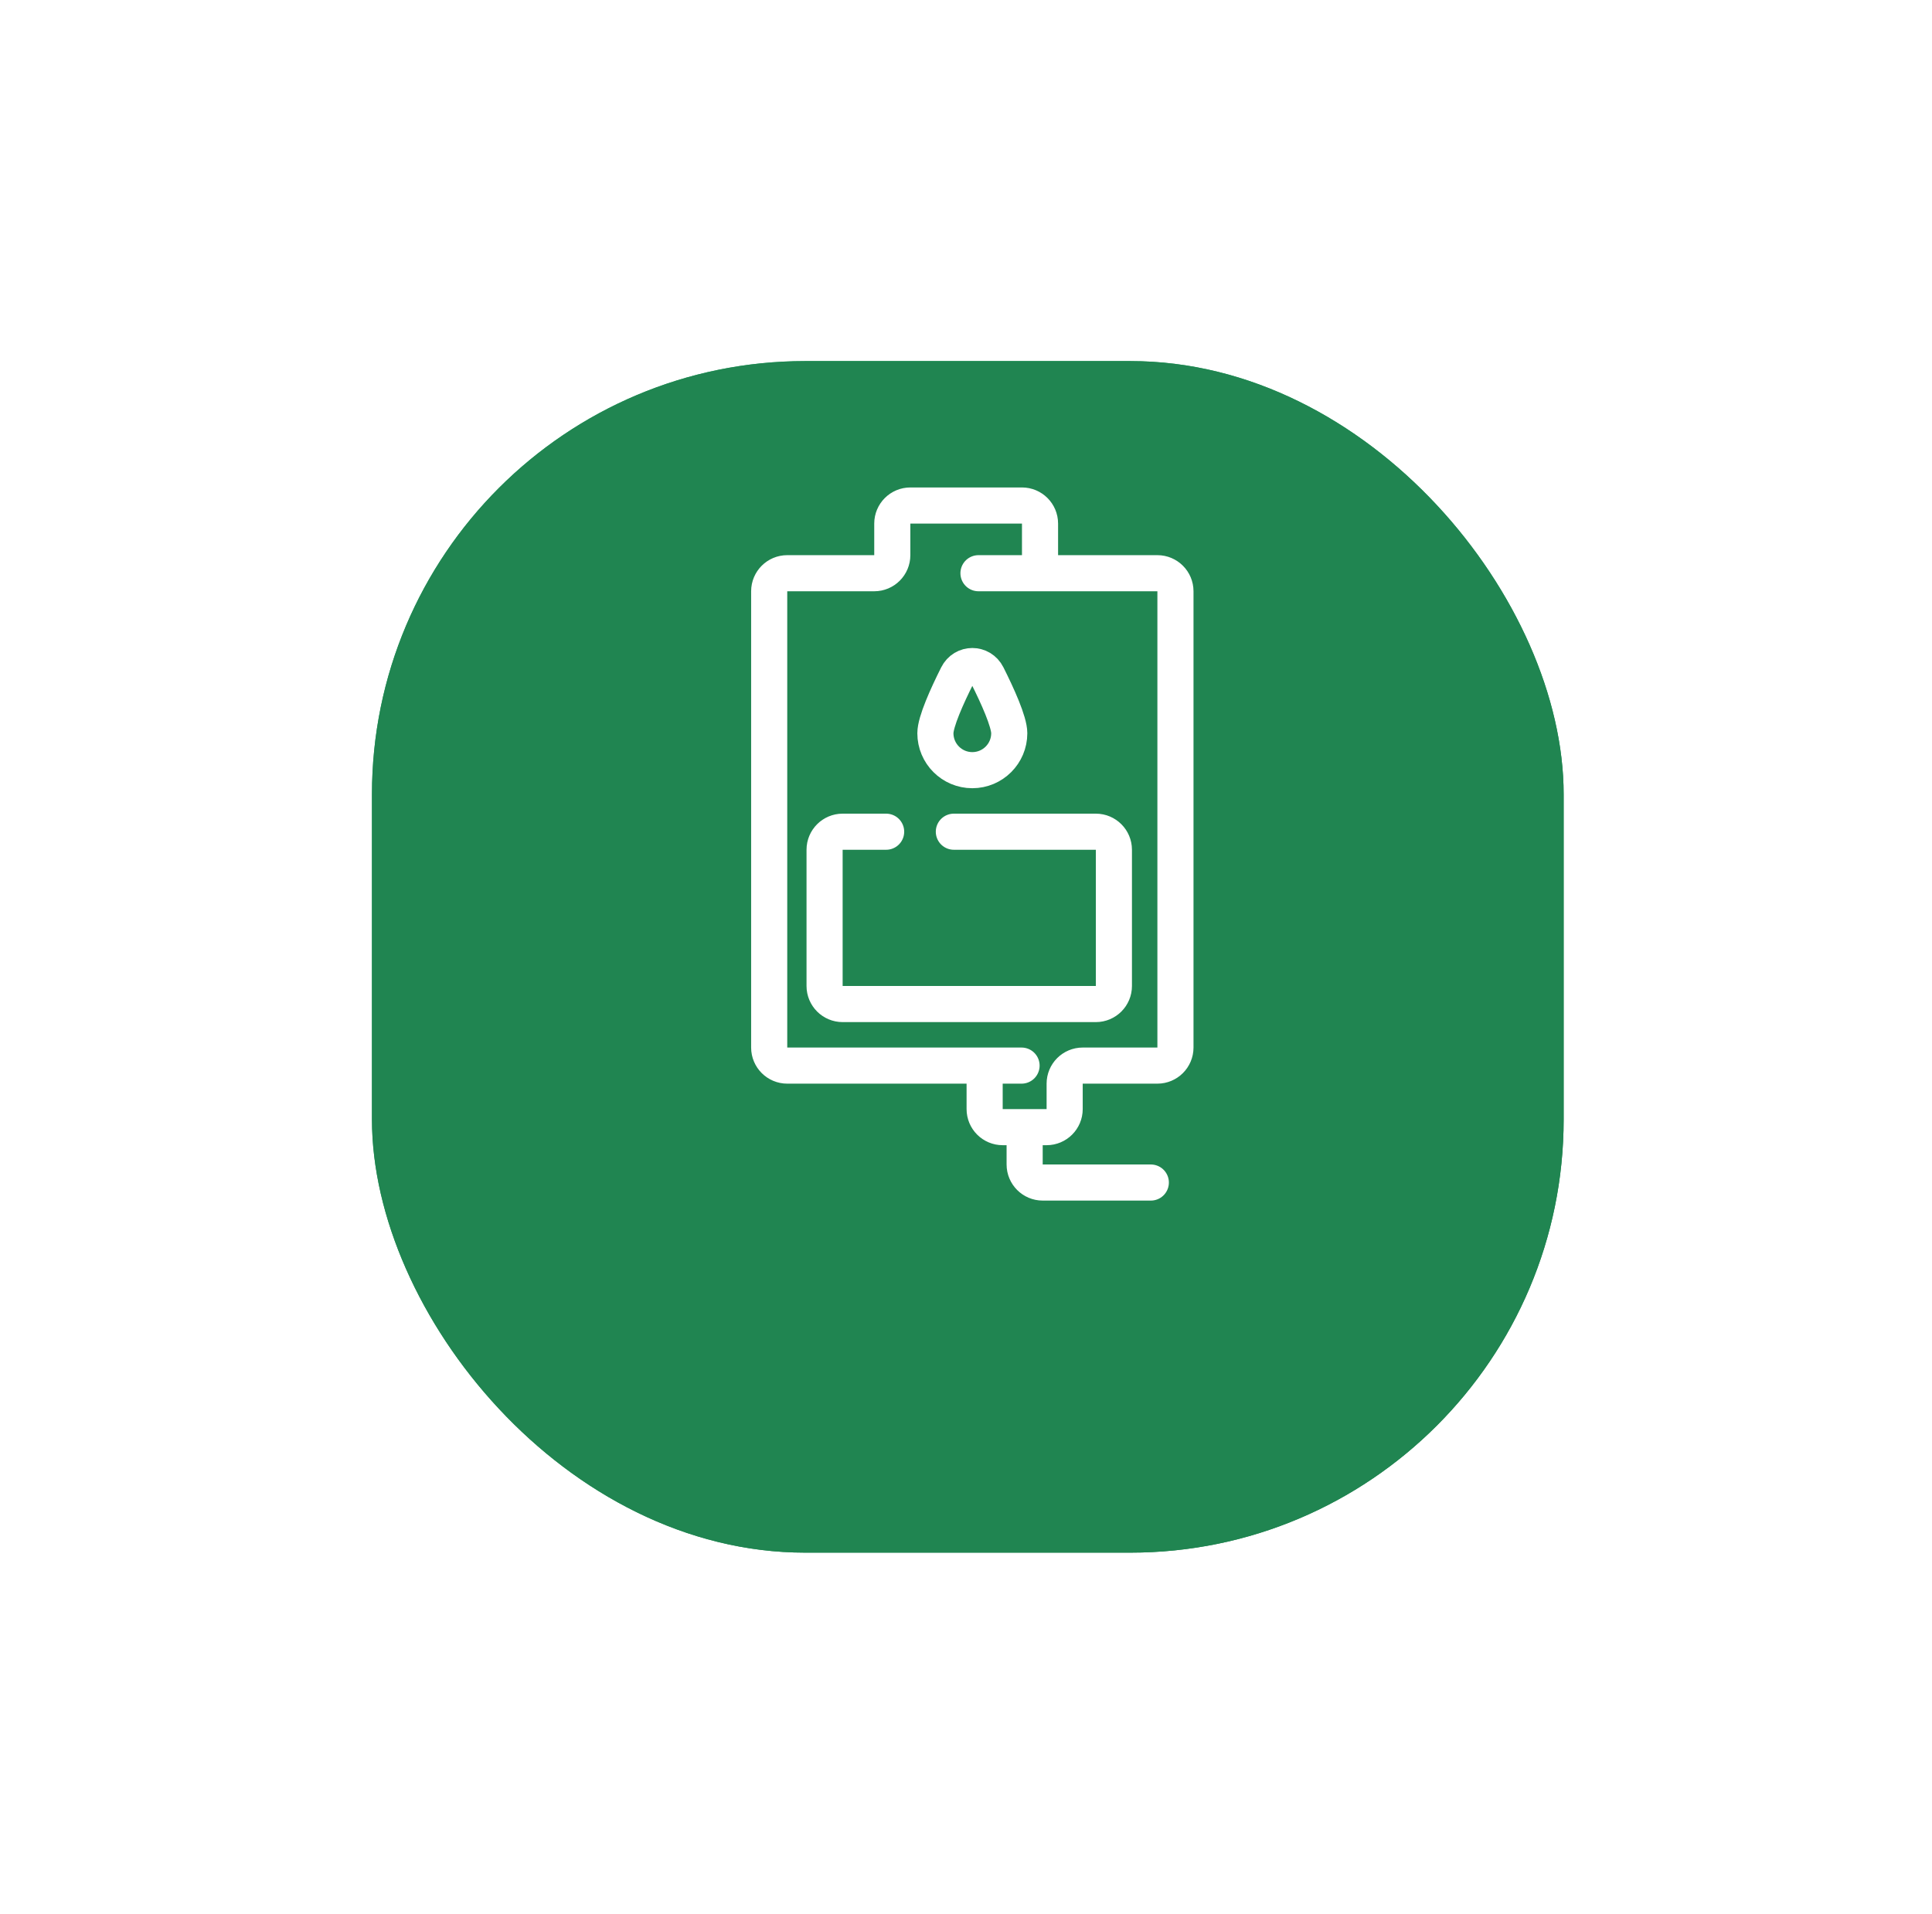
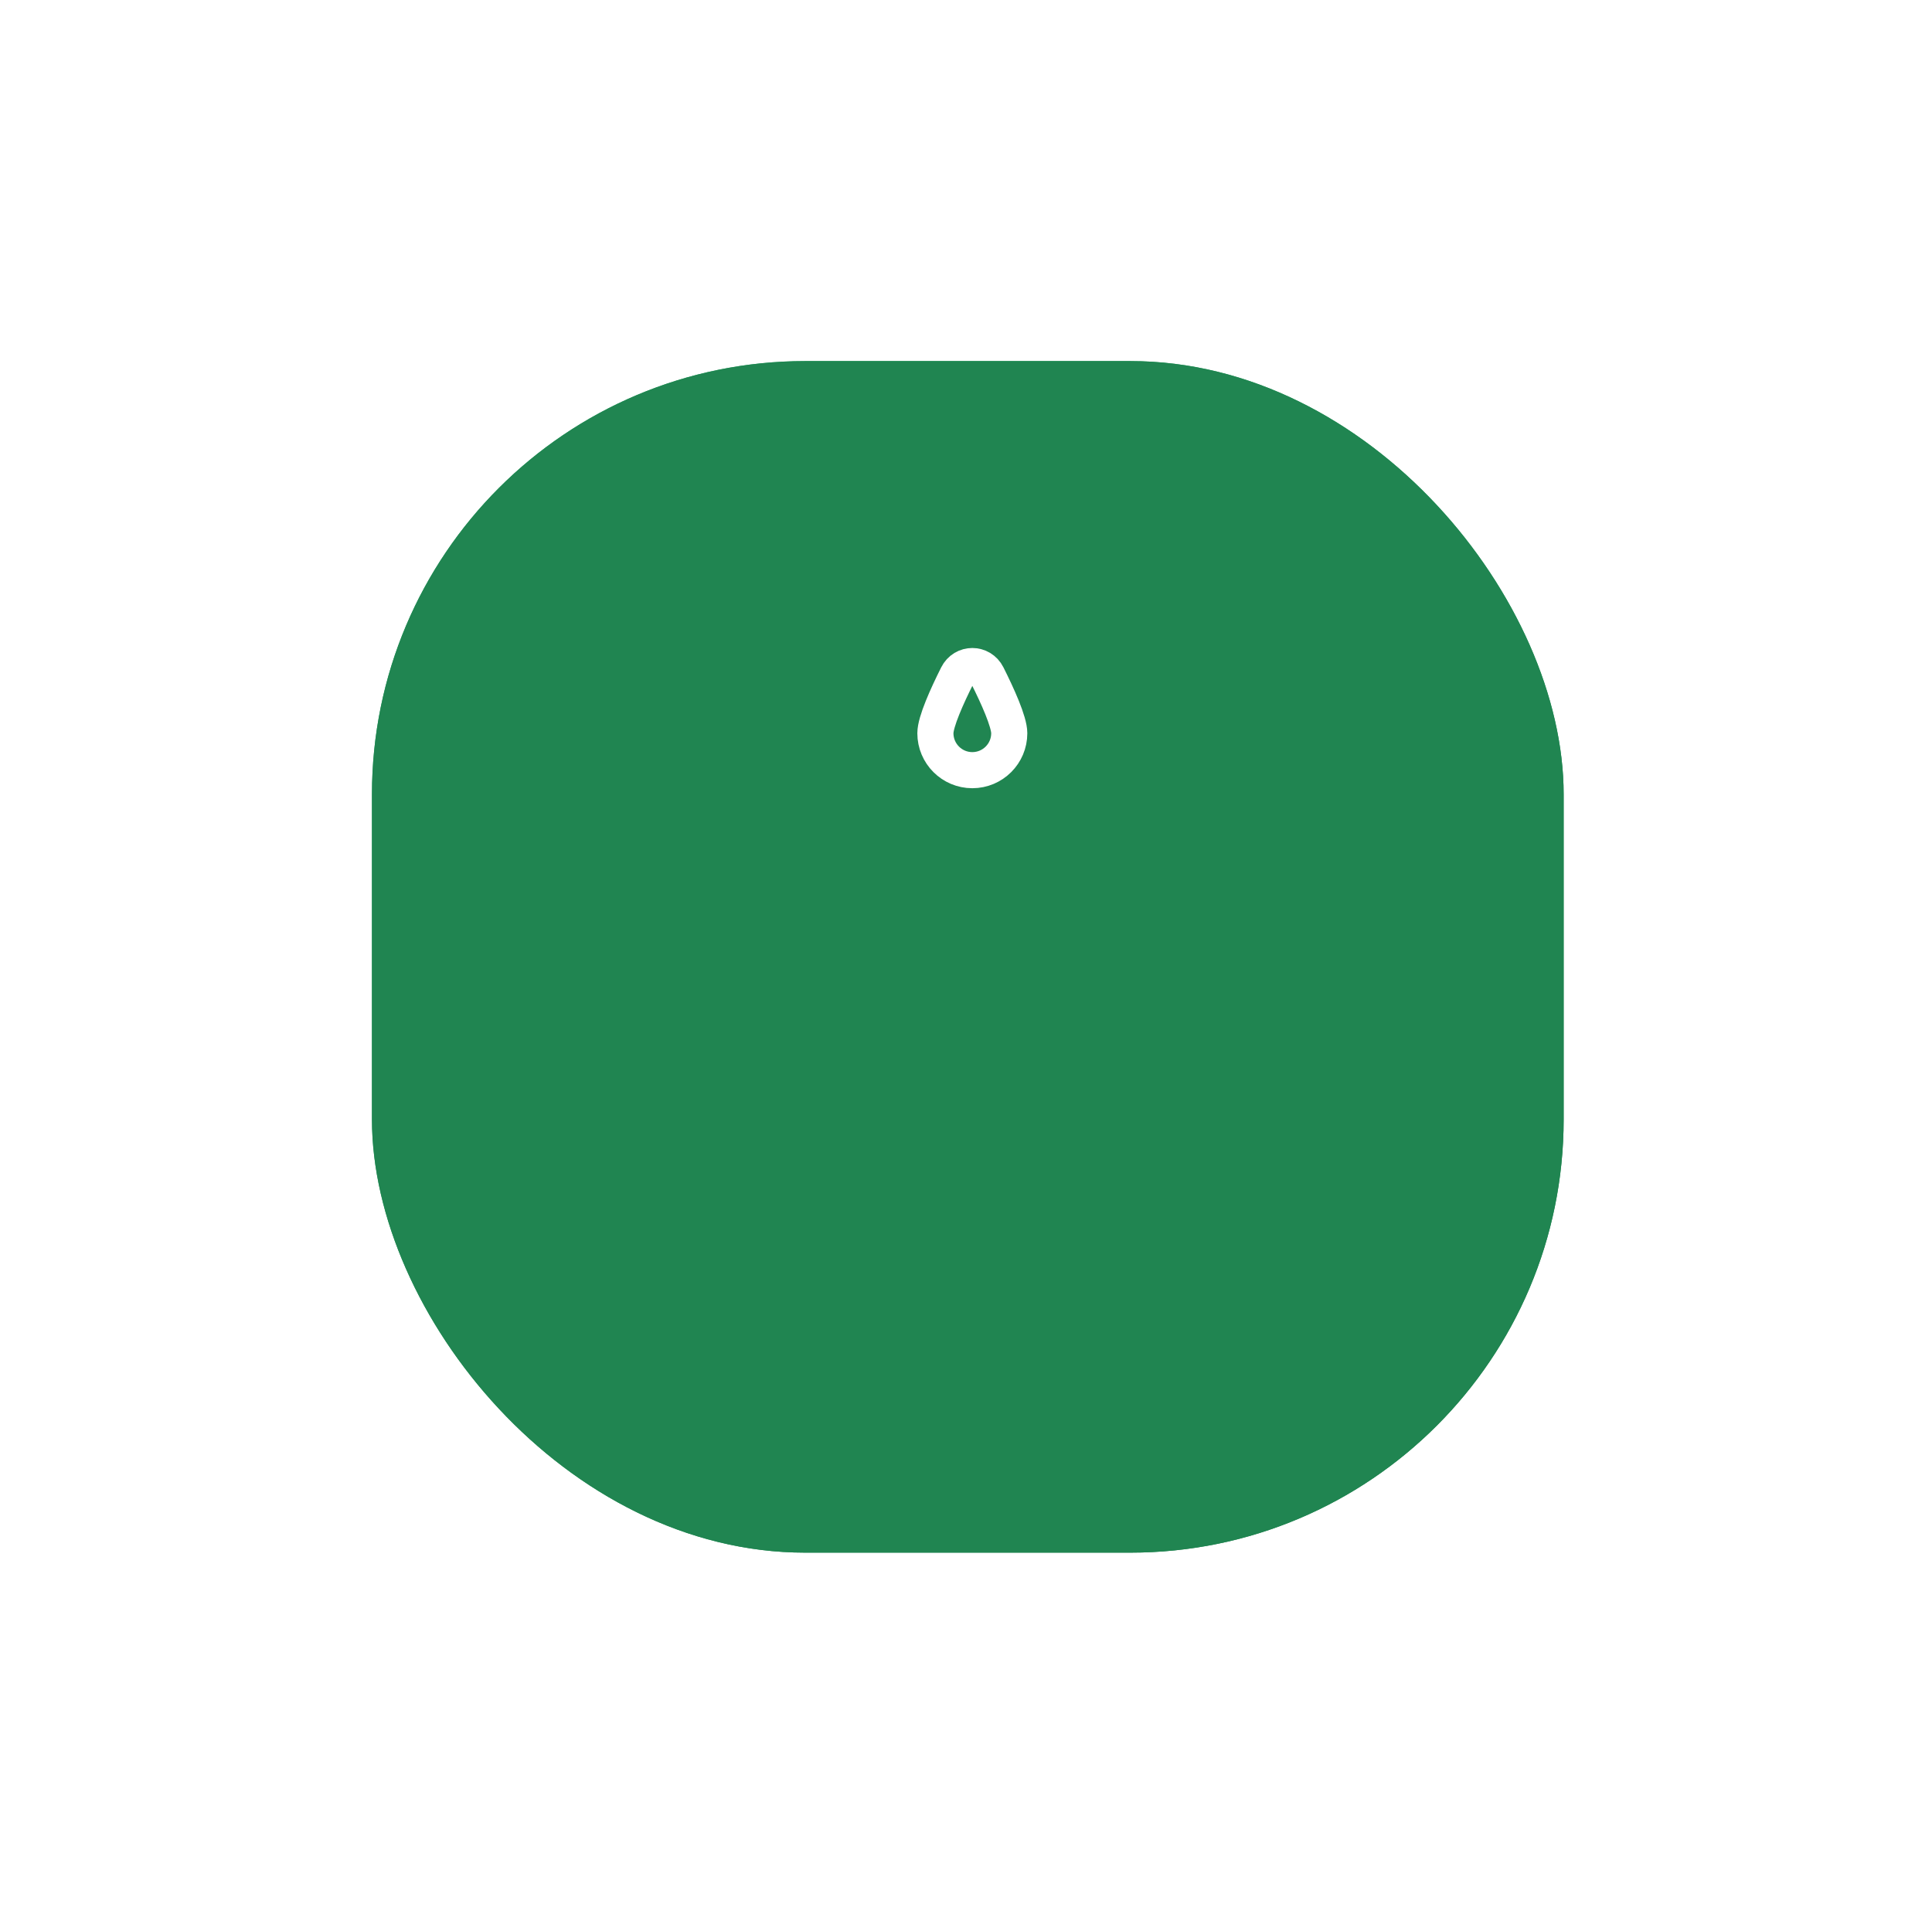
<svg xmlns="http://www.w3.org/2000/svg" width="107" height="106" viewBox="0 0 107 106" fill="none">
  <g filter="url(#filter0_d_11_26097)">
    <rect x="20.6" y="10" width="66" height="66" rx="24" fill="url(#paint0_linear_11_26097)" />
    <rect x="20.6" y="10" width="66" height="66" rx="24" fill="#208551" />
  </g>
  <g filter="url(#filter1_d_11_26097)">
-     <path d="M54.532 55.023V57.432C54.532 57.984 54.98 58.432 55.532 58.432H56.748M54.532 55.023H43.6C43.048 55.023 42.6 54.575 42.6 54.023V28.75C42.6 28.198 43.048 27.75 43.6 27.75H48.418C48.971 27.75 49.418 27.302 49.418 26.75V25C49.418 24.448 49.866 24 50.418 24H56.6C57.152 24 57.6 24.448 57.6 25V27.75M54.532 55.023H56.577M54.191 27.75H57.6M57.6 27.75H64.1C64.652 27.75 65.1 28.198 65.1 28.75V54.023C65.1 54.575 64.652 55.023 64.1 55.023H59.964C59.411 55.023 58.964 55.47 58.964 56.023V57.432C58.964 57.984 58.516 58.432 57.964 58.432H56.748M52.827 42.068H60.691C61.243 42.068 61.691 42.516 61.691 43.068V50.614C61.691 51.166 61.243 51.614 60.691 51.614H46.668C46.116 51.614 45.668 51.166 45.668 50.614V43.068C45.668 42.516 46.116 42.068 46.668 42.068H49.077M56.748 58.432V60.5C56.748 61.052 57.196 61.5 57.748 61.5H63.736" stroke="white" stroke-width="2" stroke-linecap="round" />
    <path d="M53.85 38.659C54.98 38.659 55.896 37.743 55.896 36.614C55.896 35.978 55.248 34.546 54.681 33.416C54.332 32.718 53.368 32.718 53.019 33.416C52.452 34.546 51.805 35.978 51.805 36.614C51.805 37.743 52.721 38.659 53.85 38.659Z" stroke="white" stroke-width="2" />
  </g>
  <defs>
    <filter id="filter0_d_11_26097" x="0.6" y="0" width="106" height="106" filterUnits="userSpaceOnUse" color-interpolation-filters="sRGB">
      <feFlood flood-opacity="0" result="BackgroundImageFix" />
      <feColorMatrix in="SourceAlpha" type="matrix" values="0 0 0 0 0 0 0 0 0 0 0 0 0 0 0 0 0 0 127 0" result="hardAlpha" />
      <feMorphology radius="2" operator="erode" in="SourceAlpha" result="effect1_dropShadow_11_26097" />
      <feOffset dy="10" />
      <feGaussianBlur stdDeviation="11" />
      <feColorMatrix type="matrix" values="0 0 0 0 0.125 0 0 0 0 0.522 0 0 0 0 0.318 0 0 0 0.36 0" />
      <feBlend mode="normal" in2="BackgroundImageFix" result="effect1_dropShadow_11_26097" />
      <feBlend mode="normal" in="SourceGraphic" in2="effect1_dropShadow_11_26097" result="shape" />
    </filter>
    <filter id="filter1_d_11_26097" x="36.6" y="22" width="34.5" height="49.5" filterUnits="userSpaceOnUse" color-interpolation-filters="sRGB">
      <feFlood flood-opacity="0" result="BackgroundImageFix" />
      <feColorMatrix in="SourceAlpha" type="matrix" values="0 0 0 0 0 0 0 0 0 0 0 0 0 0 0 0 0 0 127 0" result="hardAlpha" />
      <feOffset dy="4" />
      <feGaussianBlur stdDeviation="2.5" />
      <feComposite in2="hardAlpha" operator="out" />
      <feColorMatrix type="matrix" values="0 0 0 0 0 0 0 0 0 0 0 0 0 0 0 0 0 0 0.1 0" />
      <feBlend mode="normal" in2="BackgroundImageFix" result="effect1_dropShadow_11_26097" />
      <feBlend mode="normal" in="SourceGraphic" in2="effect1_dropShadow_11_26097" result="shape" />
    </filter>
    <linearGradient id="paint0_linear_11_26097" x1="34.1" y1="10" x2="65.6" y2="76" gradientUnits="userSpaceOnUse">
      <stop stop-color="#29AB68" />
      <stop offset="1" stop-color="#208551" />
    </linearGradient>
  </defs>
</svg>